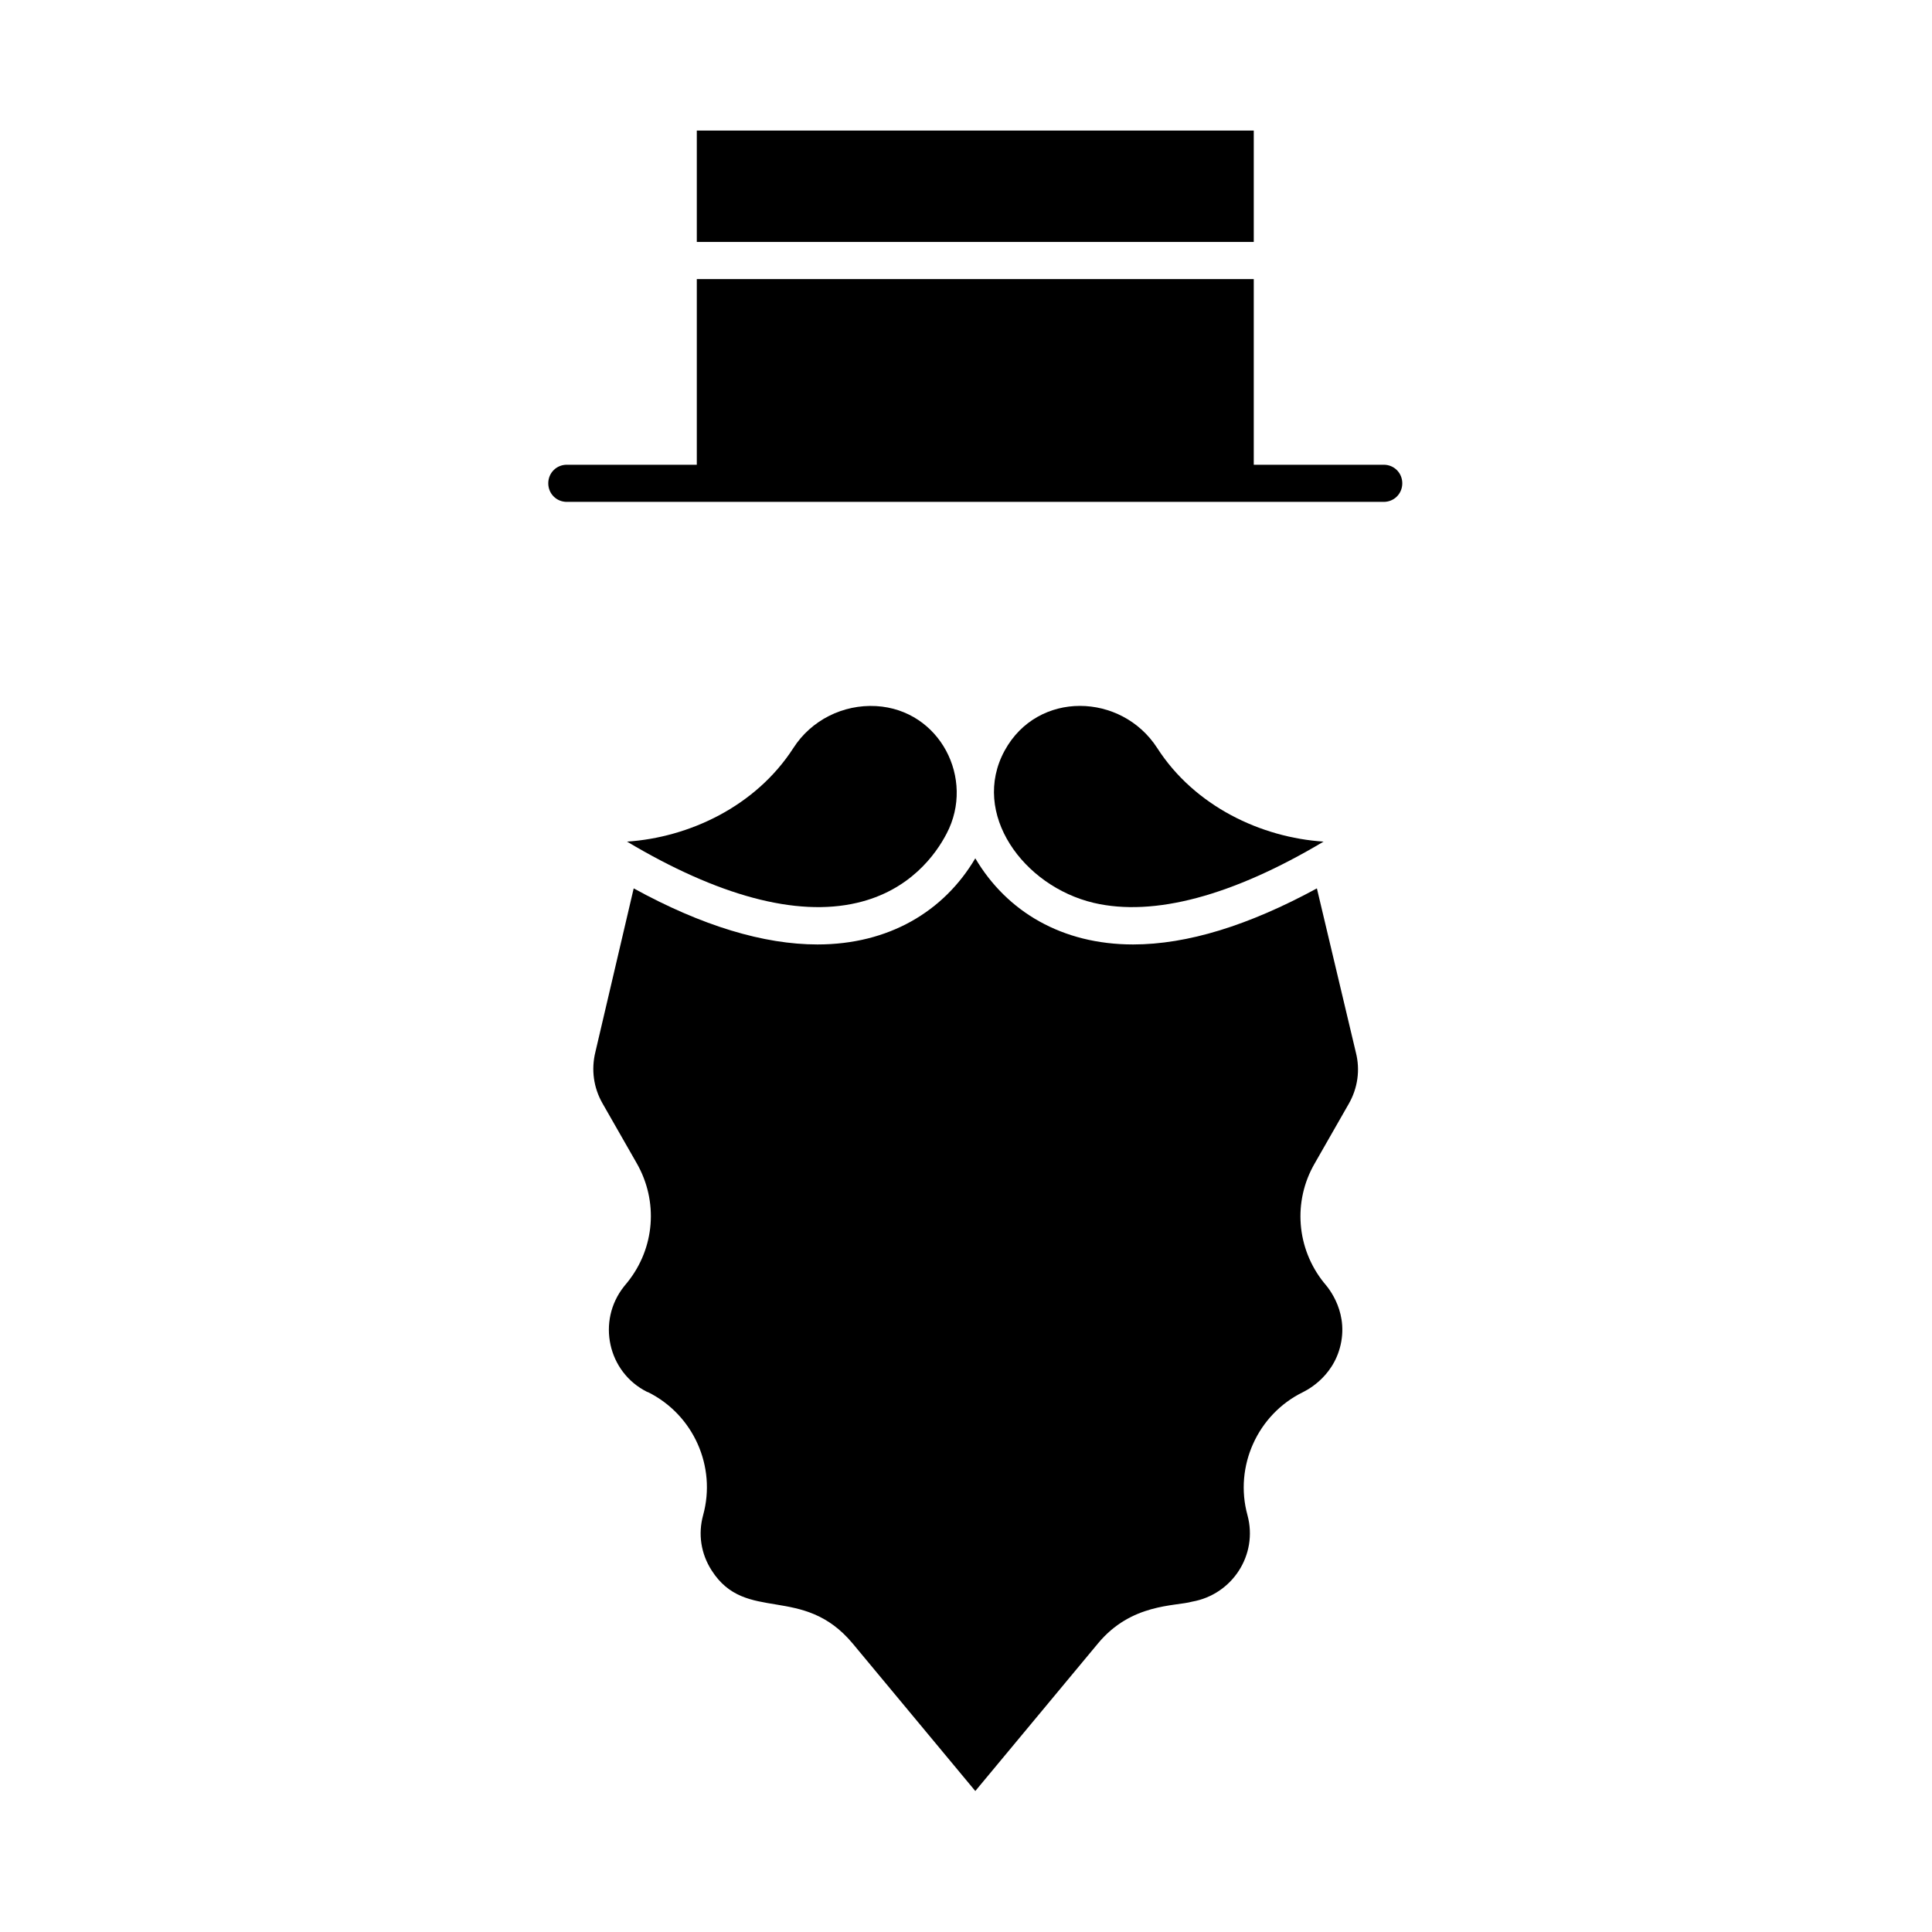
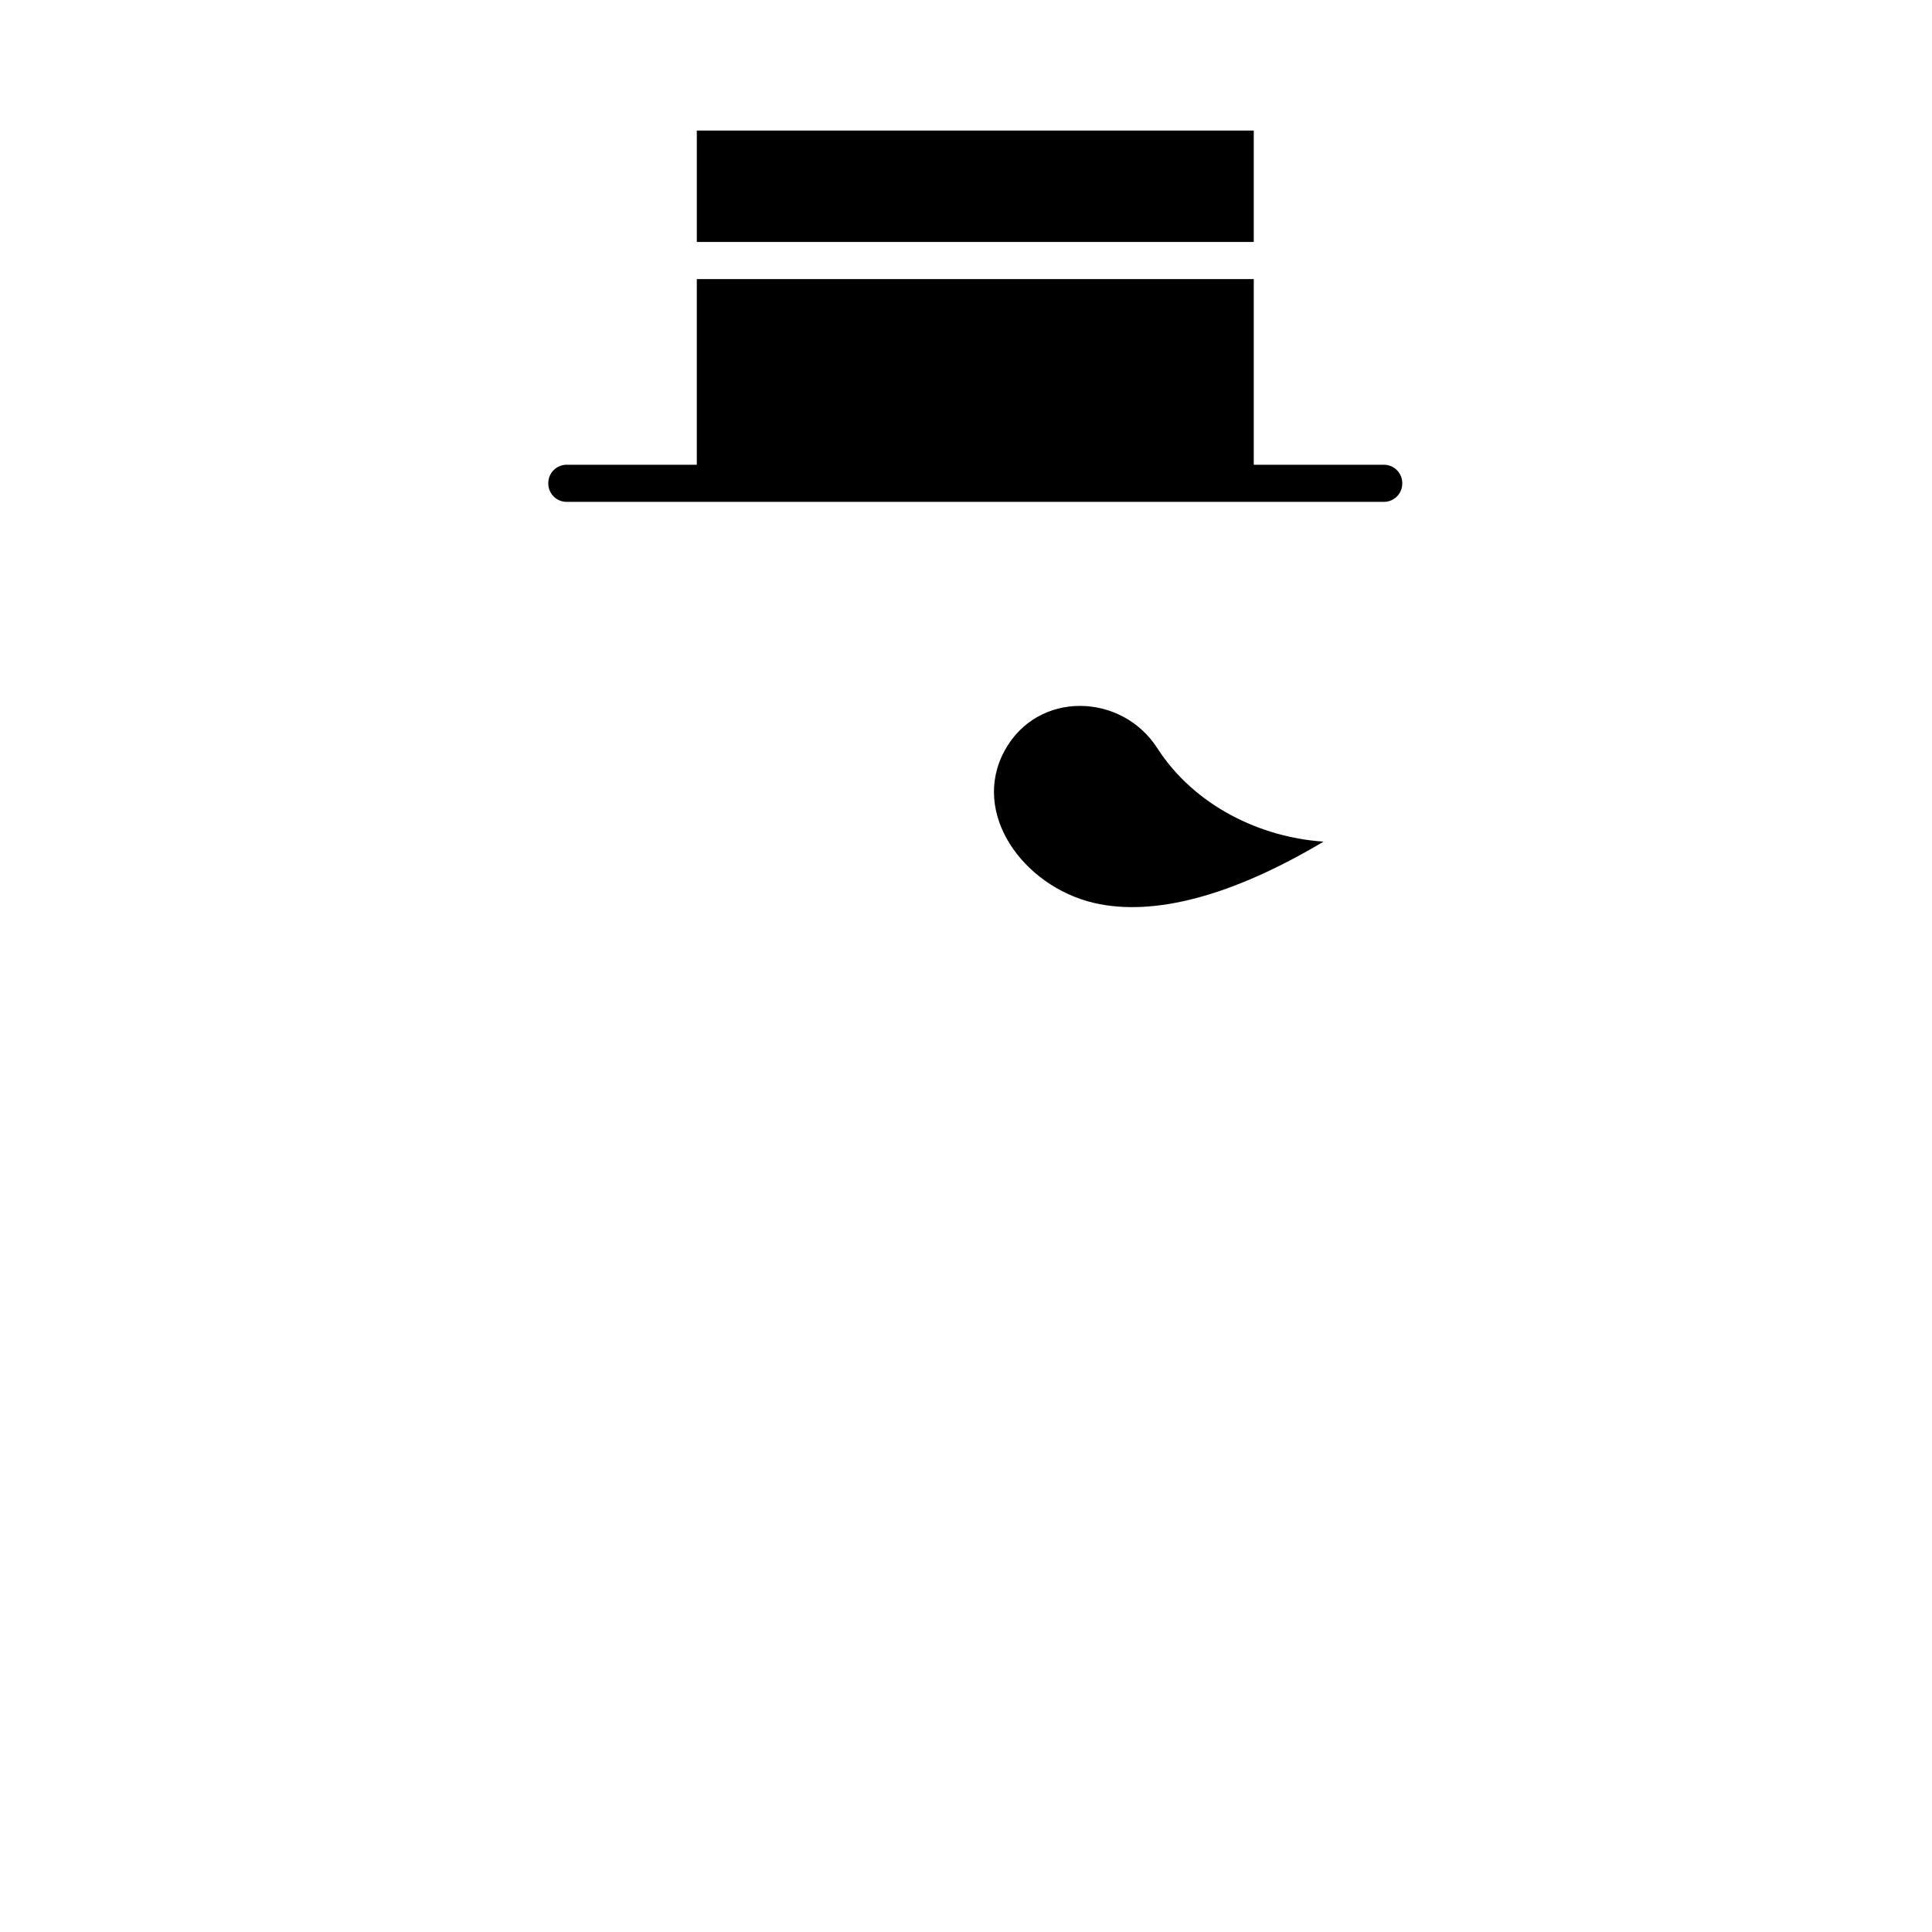
<svg xmlns="http://www.w3.org/2000/svg" fill="#000000" width="800px" height="800px" version="1.1" viewBox="144 144 512 512">
  <g>
    <path d="m510.7 267.16h-34.441v-49.199h-147.6v49.199h-34.441c-2.754 0-4.922 2.164-4.922 4.922 0 2.754 2.164 4.922 4.922 4.922h216.48c2.754 0 4.922-2.164 4.922-4.922 0-2.754-2.164-4.922-4.918-4.922z" />
    <path d="m433.85 383.27c15.941 3.738 36.801-1.871 60.91-16.234-16.531-1.082-34.145-9.348-44.082-24.797-9.445-14.66-31.684-15.352-40.441 0.688-9.055 16.629 4.918 35.918 23.613 40.344z" />
    <path d="m328.66 178.6h147.6v29.52h-147.6z" />
-     <path d="m371.07 383.27c14.07-3.246 20.961-12.891 23.812-18.402 7.578-14.465-1.77-32.766-18.695-33.75-8.758-0.492-17.219 3.738-21.941 11.121-10.035 15.547-27.75 23.715-44.082 24.797 24.102 14.367 44.867 19.973 60.906 16.234z" />
-     <path d="m492.99 379.43c-18.105 9.84-34.34 14.859-48.707 14.859-18.793 0-33.457-8.66-41.82-22.828-8.363 14.168-23.027 22.828-41.82 22.828-14.27 0-30.602-4.922-48.707-14.859l-10.137 43.297c-1.18 4.723-0.492 9.543 1.871 13.676l9.055 15.844c5.805 10.137 4.82 22.535-2.461 31.586l-0.887 1.082c-7.281 9.152-4.328 22.73 6.102 27.945l0.297 0.098c12.004 6.004 18.105 19.68 14.562 32.57-1.379 5.019-0.59 10.234 2.262 14.66 9.055 14.168 24.109 3.445 37.391 19.387l32.473 39.066 32.473-39.066c8.855-10.727 20.469-9.84 24.992-11.121 10.629-1.871 17.516-12.398 14.66-22.926-3.543-12.891 2.656-26.668 14.66-32.57 0.098-0.098 7.969-3.445 10.035-12.594 2.164-9.645-4.231-16.137-4.43-16.434-7.281-9.055-8.266-21.551-2.461-31.586l9.055-15.844c2.363-4.133 3.051-8.953 1.871-13.578z" />
  </g>
</svg>